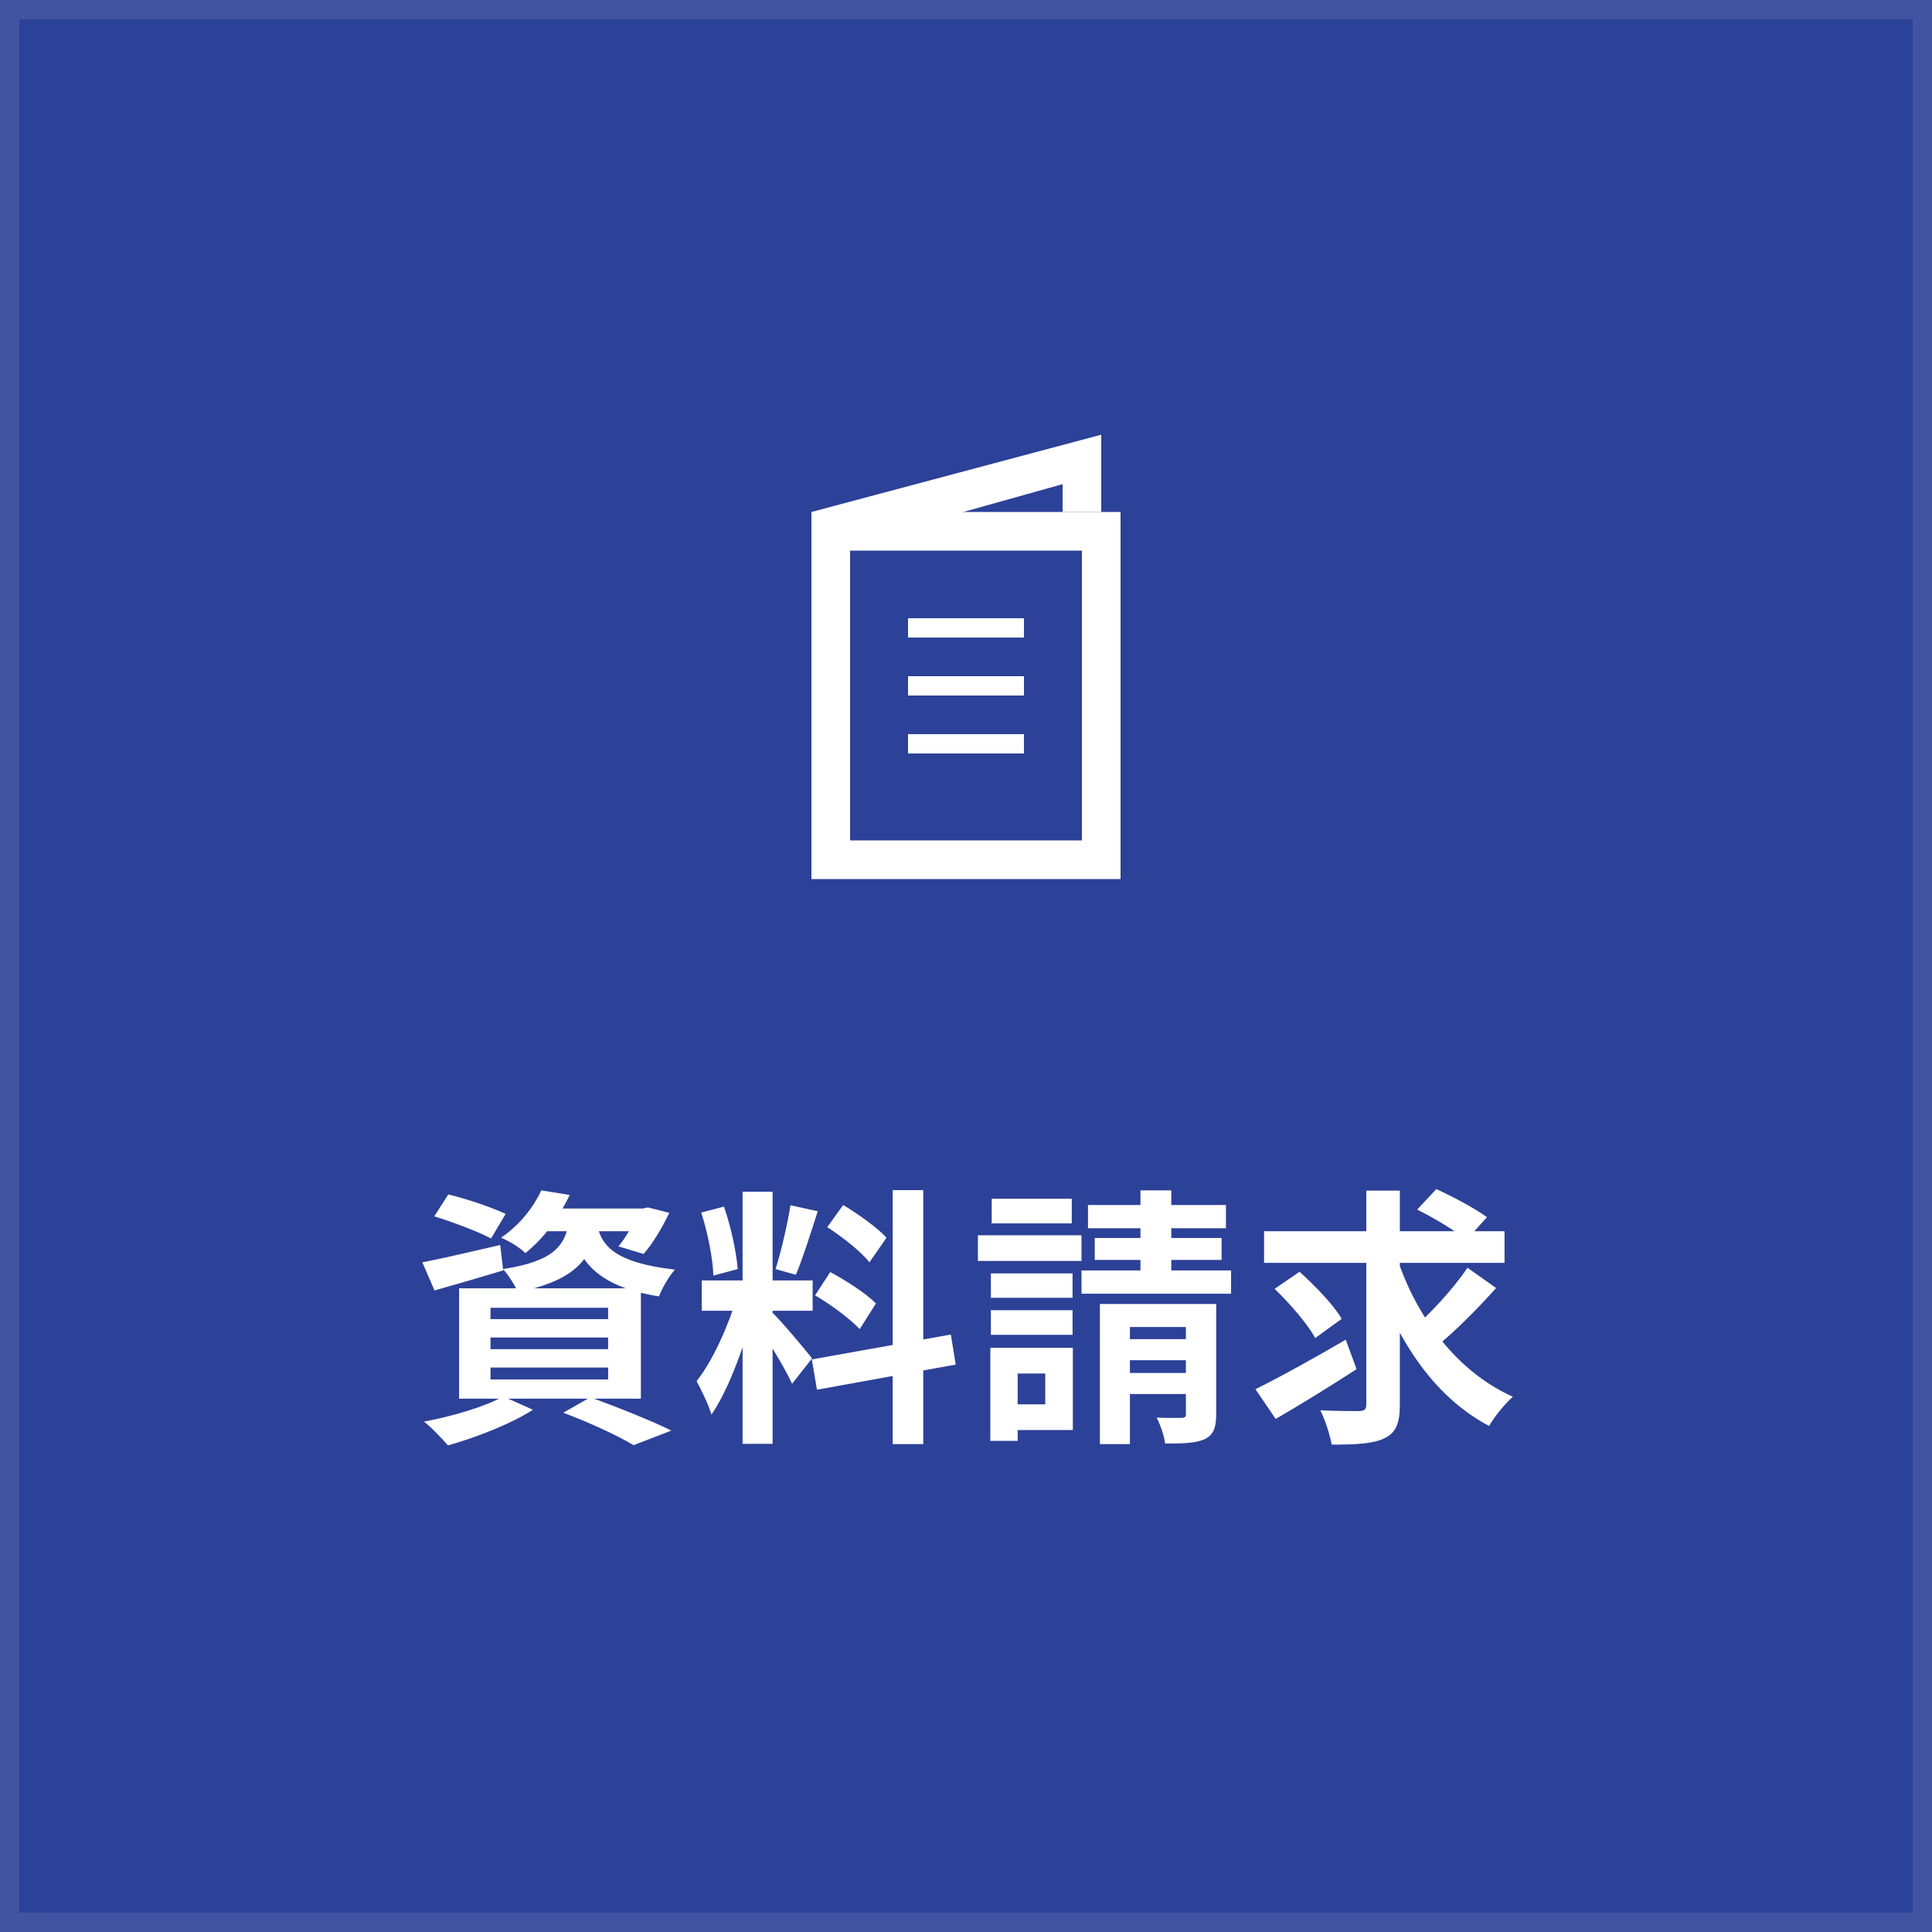
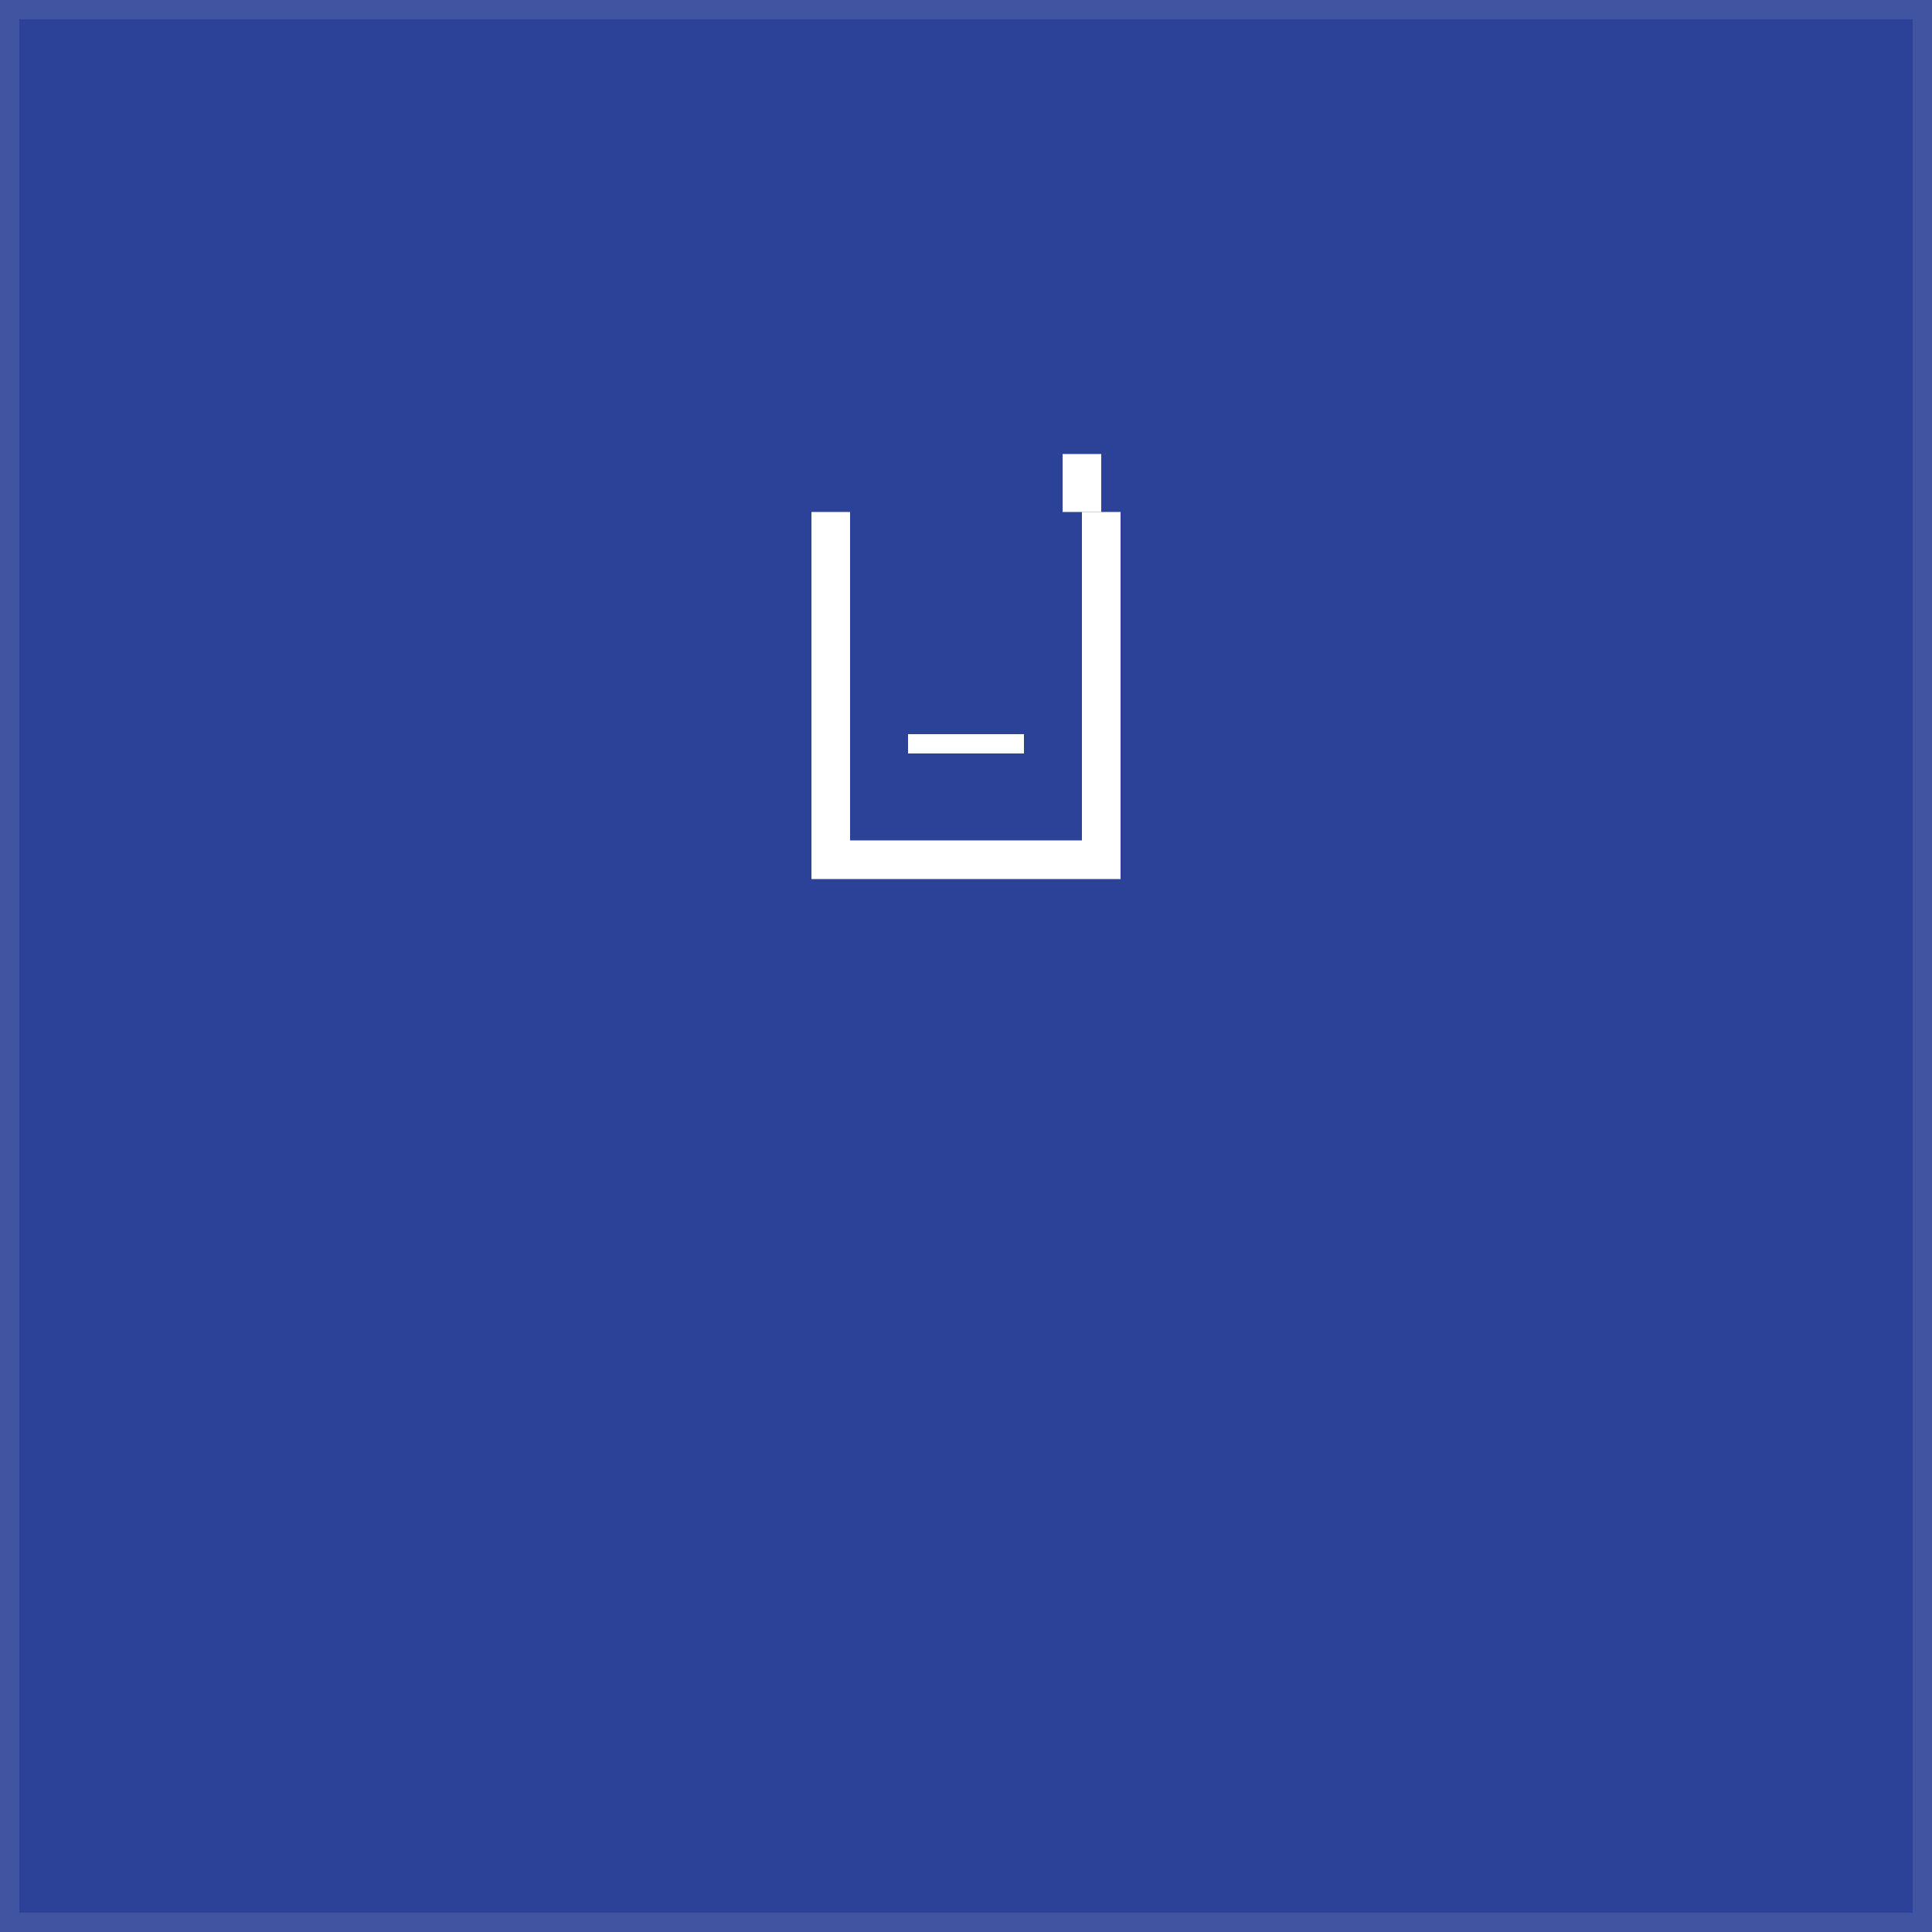
<svg xmlns="http://www.w3.org/2000/svg" width="100" height="100" viewBox="0 0 100 100" fill="none">
  <rect width="100" height="100" fill="#2C4198" />
  <rect x="0.5" y="0.5" width="99" height="99" stroke="white" stroke-opacity="0.1" />
-   <path d="M47 35.5H53" stroke="white" />
-   <path d="M47 32.5H53" stroke="white" />
  <path d="M47 38.5H53" stroke="white" />
  <rect x="42" y="26.5" width="2" height="19" fill="white" />
-   <path d="M42 26.5L44.5 28L57 24.5V22.5L42 26.5Z" fill="white" />
-   <rect x="44" y="26.5" width="12" height="2" fill="white" />
  <rect x="44" y="43.5" width="12" height="2" fill="white" />
  <rect x="56" y="26.5" width="2" height="19" fill="white" />
  <rect width="2" height="3" transform="matrix(1 0 0 -1 55 26.5)" fill="white" />
-   <path d="M22.476 62.958L23.204 61.824C24.142 62.048 25.472 62.496 26.172 62.832L25.416 64.106C24.772 63.756 23.442 63.252 22.476 62.958ZM21.86 65.338C22.896 65.142 24.408 64.778 25.892 64.442L26.046 65.758C24.828 66.122 23.54 66.5 22.49 66.794L21.86 65.338ZM28.062 62.552H33.438V63.728H27.124L28.062 62.552ZM33.046 62.552H33.284L33.536 62.496L34.642 62.776C34.278 63.546 33.774 64.386 33.312 64.904L32.01 64.512C32.388 64.064 32.808 63.336 33.046 62.734V62.552ZM29.49 63.042H31.002C30.722 65.044 29.938 66.248 26.802 66.878C26.662 66.542 26.312 65.982 26.032 65.688C28.734 65.268 29.28 64.456 29.49 63.042ZM30.904 63.406C31.142 64.442 31.758 65.352 34.936 65.716C34.628 66.052 34.264 66.682 34.11 67.102C30.61 66.542 29.924 65.016 29.56 63.532L30.904 63.406ZM28.02 61.614L29.49 61.852C28.944 62.972 28.258 63.994 27.194 64.862C26.9 64.568 26.326 64.218 25.934 64.064C26.956 63.364 27.642 62.426 28.02 61.614ZM25.388 69.23V69.832H31.478V69.23H25.388ZM25.388 70.784V71.4H31.478V70.784H25.388ZM25.388 67.69V68.278H31.478V67.69H25.388ZM23.764 66.682H33.172V72.394H23.764V66.682ZM29.154 73.122L30.554 72.324C32.024 72.856 33.76 73.556 34.754 74.046L32.794 74.802C32.01 74.326 30.568 73.654 29.154 73.122ZM26.046 72.282L27.586 72.968C26.438 73.71 24.618 74.41 23.19 74.816C22.896 74.48 22.322 73.864 21.944 73.584C23.428 73.304 25.094 72.814 26.046 72.282ZM38.436 61.684H39.99V74.732H38.436V61.684ZM36.322 66.276H42.062V67.844H36.322V66.276ZM38.142 67.116L39.066 67.564C38.618 69.44 37.75 71.876 36.826 73.22C36.672 72.702 36.308 71.96 36.056 71.484C36.896 70.448 37.75 68.502 38.142 67.116ZM39.962 67.928C40.368 68.292 41.726 69.916 42.034 70.308L40.998 71.624C40.634 70.826 39.696 69.272 39.192 68.586L39.962 67.928ZM36.294 62.762L37.47 62.454C37.834 63.476 38.114 64.806 38.184 65.688L36.924 66.024C36.896 65.142 36.63 63.784 36.294 62.762ZM40.914 62.384L42.328 62.692C41.964 63.826 41.544 65.156 41.194 65.982L40.144 65.688C40.424 64.792 40.76 63.378 40.914 62.384ZM46.206 61.6H47.788V74.746H46.206V61.6ZM42.02 70.364L49.216 69.076L49.468 70.63L42.286 71.932L42.02 70.364ZM42.818 63.518L43.644 62.37C44.428 62.846 45.422 63.546 45.884 64.064L45.002 65.338C44.582 64.792 43.602 64.022 42.818 63.518ZM42.188 67.046L42.972 65.842C43.784 66.276 44.834 66.948 45.338 67.466L44.498 68.796C44.022 68.278 43 67.522 42.188 67.046ZM51.288 65.912H55.516V67.172H51.288V65.912ZM51.33 62.048H55.474V63.322H51.33V62.048ZM51.288 67.816H55.516V69.09H51.288V67.816ZM50.616 63.938H55.978V65.268H50.616V63.938ZM52.016 69.762H55.53V74.018H52.016V72.688H54.102V71.092H52.016V69.762ZM51.26 69.762H52.674V74.578H51.26V69.762ZM56.314 62.37H63.454V63.574H56.314V62.37ZM56.664 64.078H63.23V65.212H56.664V64.078ZM55.978 65.758H63.72V66.962H55.978V65.758ZM59.03 61.614H60.626V66.78H59.03V61.614ZM56.93 67.494H62.306V68.684H58.484V74.746H56.93V67.494ZM61.382 67.494H62.95V73.192C62.95 73.906 62.81 74.27 62.348 74.494C61.872 74.704 61.214 74.718 60.304 74.718C60.262 74.312 60.052 73.738 59.87 73.374C60.388 73.402 60.976 73.388 61.158 73.388C61.34 73.388 61.382 73.332 61.382 73.178V67.494ZM57.616 69.314H62.194V70.406H57.616V69.314ZM57.616 71.064H62.194V72.156H57.616V71.064ZM65.428 63.728H77.874V65.366H65.428V63.728ZM72.33 65.17C73.352 68.236 75.438 71.008 78.308 72.296C77.902 72.646 77.356 73.318 77.076 73.808C74.108 72.24 72.176 69.16 71 65.548L72.33 65.17ZM75.956 65.618L77.44 66.668C76.488 67.732 75.298 68.922 74.374 69.678L73.156 68.754C74.052 67.97 75.256 66.668 75.956 65.618ZM73.352 62.608L74.346 61.544C75.186 61.936 76.362 62.552 76.964 63L75.9 64.19C75.368 63.714 74.22 63.042 73.352 62.608ZM65.974 66.71L67.262 65.828C68.046 66.528 69.026 67.536 69.446 68.264L68.074 69.258C67.696 68.544 66.758 67.466 65.974 66.71ZM70.72 61.628H72.456V72.702C72.456 73.682 72.246 74.158 71.672 74.438C71.084 74.732 70.174 74.774 68.928 74.774C68.844 74.284 68.592 73.5 68.34 72.996C69.194 73.038 70.076 73.038 70.356 73.038C70.622 73.024 70.72 72.954 70.72 72.688V61.628ZM64.98 71.904C66.156 71.33 67.976 70.322 69.656 69.342L70.216 70.868C68.816 71.778 67.262 72.73 66.03 73.444L64.98 71.904Z" fill="white" />
</svg>